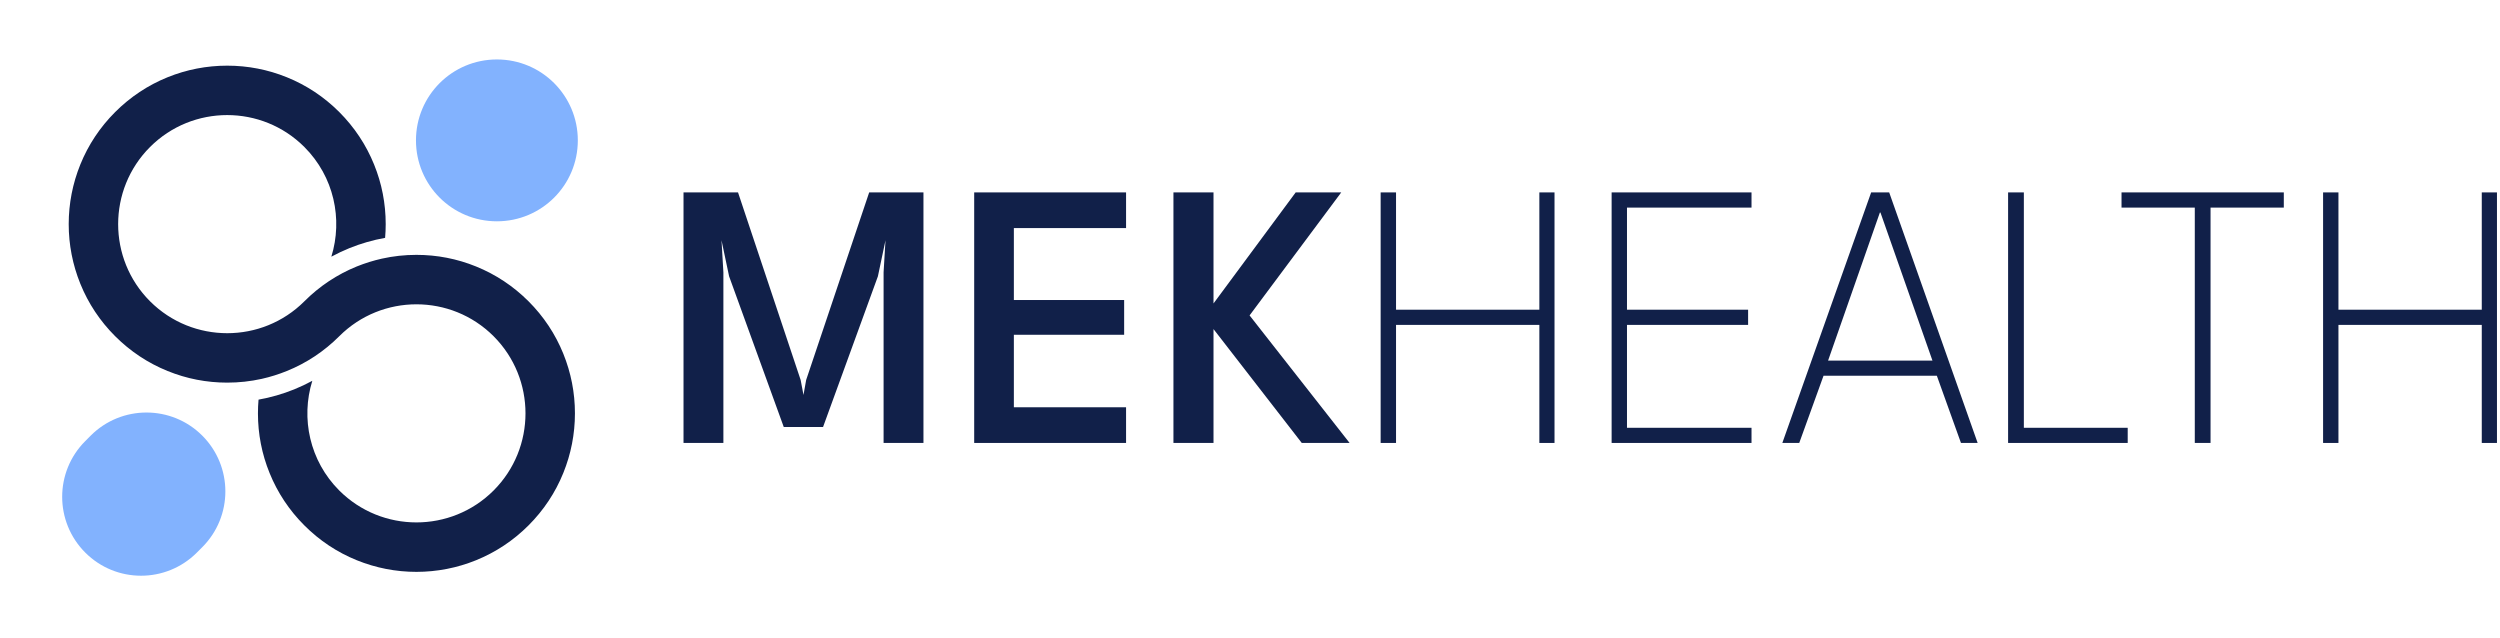
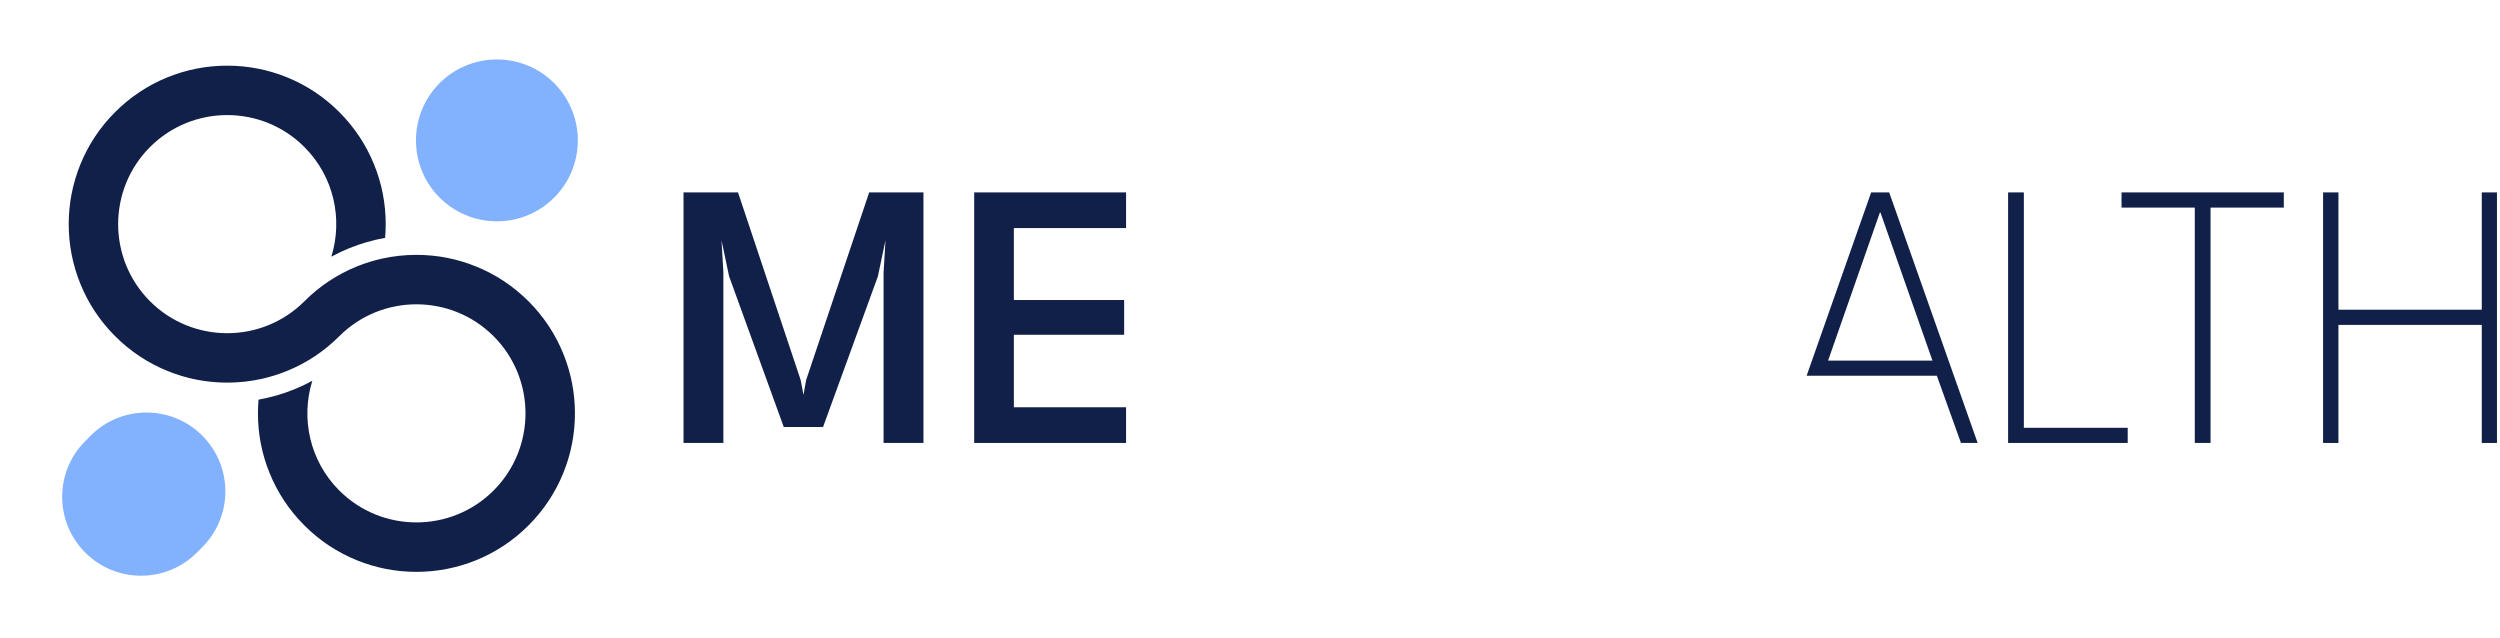
<svg xmlns="http://www.w3.org/2000/svg" version="1.2" viewBox="0 0 755 193" width="200" height="51">
  <style>
		.s0 { fill: #82b2fe } 
		.s1 { fill: #112049 } 
	</style>
  <path fill-rule="evenodd" class="s0" d="m60.3 131.88c-9.32-9.32-24.45-9.32-33.77 0l-1.64 1.65c-9.33 9.32-9.33 24.44 0 33.77 9.32 9.33 24.44 9.33 33.77 0l1.64-1.64c9.33-9.33 9.33-24.45 0-33.78z" />
  <path class="s1" d="m143.19 169.61c-5.75 2.33-11.82 3.51-18.05 3.52-6.22 0-12.3-1.19-18.05-3.52-5.95-2.41-11.3-5.96-15.87-10.54-4.58-4.57-8.13-9.92-10.54-15.87-2.34-5.75-3.52-11.83-3.52-18.05q0-2.1 0.18-4.16 5.55-0.99 10.82-3.12 2.81-1.15 5.46-2.58c-3.53 11.35-0.81 24.24 8.16 33.21 12.89 12.88 33.84 12.88 46.72 0 12.88-12.88 12.88-33.83 0-46.71-12.88-12.88-33.83-12.88-46.72 0-4.57 4.57-9.91 8.12-15.87 10.53q-3.72 1.51-7.61 2.38-5.12 1.14-10.44 1.14c-6.23 0-12.31-1.18-18.05-3.52-5.96-2.41-11.3-5.96-15.88-10.54-4.58-4.57-8.13-9.92-10.54-15.87-2.33-5.75-3.52-11.83-3.52-18.05 0-6.23 1.19-12.3 3.52-18.06 2.41-5.95 5.96-11.29 10.54-15.87 4.58-4.58 9.92-8.13 15.87-10.54 5.76-2.33 11.83-3.51 18.06-3.51 6.22 0 12.3 1.18 18.05 3.51 5.96 2.41 11.3 5.96 15.88 10.54 4.57 4.58 8.12 9.92 10.53 15.87 2.34 5.75 3.52 11.83 3.52 18.06q0 2.09-0.18 4.15-5.55 0.99-10.82 3.12-2.81 1.15-5.46 2.58c3.53-11.35 0.81-24.24-8.17-33.21-12.88-12.88-33.83-12.88-46.71 0-12.88 12.88-12.88 33.84 0 46.72 12.88 12.87 33.84 12.88 46.72 0 4.57-4.58 9.92-8.13 15.87-10.55q3.73-1.5 7.61-2.37 5.12-1.14 10.44-1.14c6.23 0 12.31 1.18 18.06 3.52 5.95 2.41 11.3 5.96 15.87 10.53 4.58 4.58 8.13 9.92 10.54 15.88 2.33 5.75 3.52 11.82 3.52 18.05 0 6.23-1.19 12.3-3.52 18.05-2.41 5.96-5.96 11.3-10.54 15.88-4.58 4.58-9.92 8.12-15.87 10.54z" />
  <path fill-rule="evenodd" class="s0" d="m149.5 18c-13.55 0-24.5 10.95-24.5 24.5 0 13.55 10.95 24.5 24.5 24.5 13.55 0 24.5-10.95 24.5-24.5 0-13.55-10.95-24.5-24.5-24.5z" />
  <path class="s1" d="m750.41 98.36h-43.39v35.74h-4.65v-75.85h4.65v35.51h43.39v-35.51h4.6v75.85h-4.6z" />
  <path class="s1" d="m663.53 62.85h-22.18v-4.6h49.13v4.6h-22.18v71.25h-4.77z" />
  <path class="s1" d="m607.01 58.25h4.77v71.26h31.44v4.59h-36.21z" />
-   <path class="s1" d="m565.55 58.25h5.46l26.78 75.85h-5.05l-7.3-20.34h-34.31l-7.35 20.34h-5.12zm-13.04 50.92h31.6l-15.74-44.82h-0.18z" />
-   <path class="s1" d="m486.98 58.25h42.35v4.6h-37.7v30.91h36.67v4.6h-36.67v31.15h37.7v4.59h-42.35z" />
-   <path class="s1" d="m465.1 98.36h-43.39v35.74h-4.66v-75.85h4.66v35.51h43.39v-35.51h4.59v75.85h-4.59z" />
-   <path class="s1" d="m377.37 95.49l30.28 38.61h-14.48l-26.72-34.47v34.47h-12.13v-75.85h12.13v33.62l24.88-33.62h13.79z" />
+   <path class="s1" d="m565.55 58.25h5.46l26.78 75.85h-5.05l-7.3-20.34h-34.31h-5.12zm-13.04 50.92h31.6l-15.74-44.82h-0.18z" />
  <path class="s1" d="m294 58.25h45.98v10.8h-33.97v21.78h33.39v10.52h-33.39v21.95h33.97v10.8h-45.98z" />
  <path class="s1" d="m278.64 58.25v75.85h-12.07v-51.66l0.58-9.71-2.3 10.92-16.61 45.63h-11.89l-16.55-45.63-2.3-10.92 0.57 9.71v51.66h-12.07v-75.85h16.5l18.96 56.78 0.86 4.54 0.81-4.54 19.08-56.78z" />
</svg>